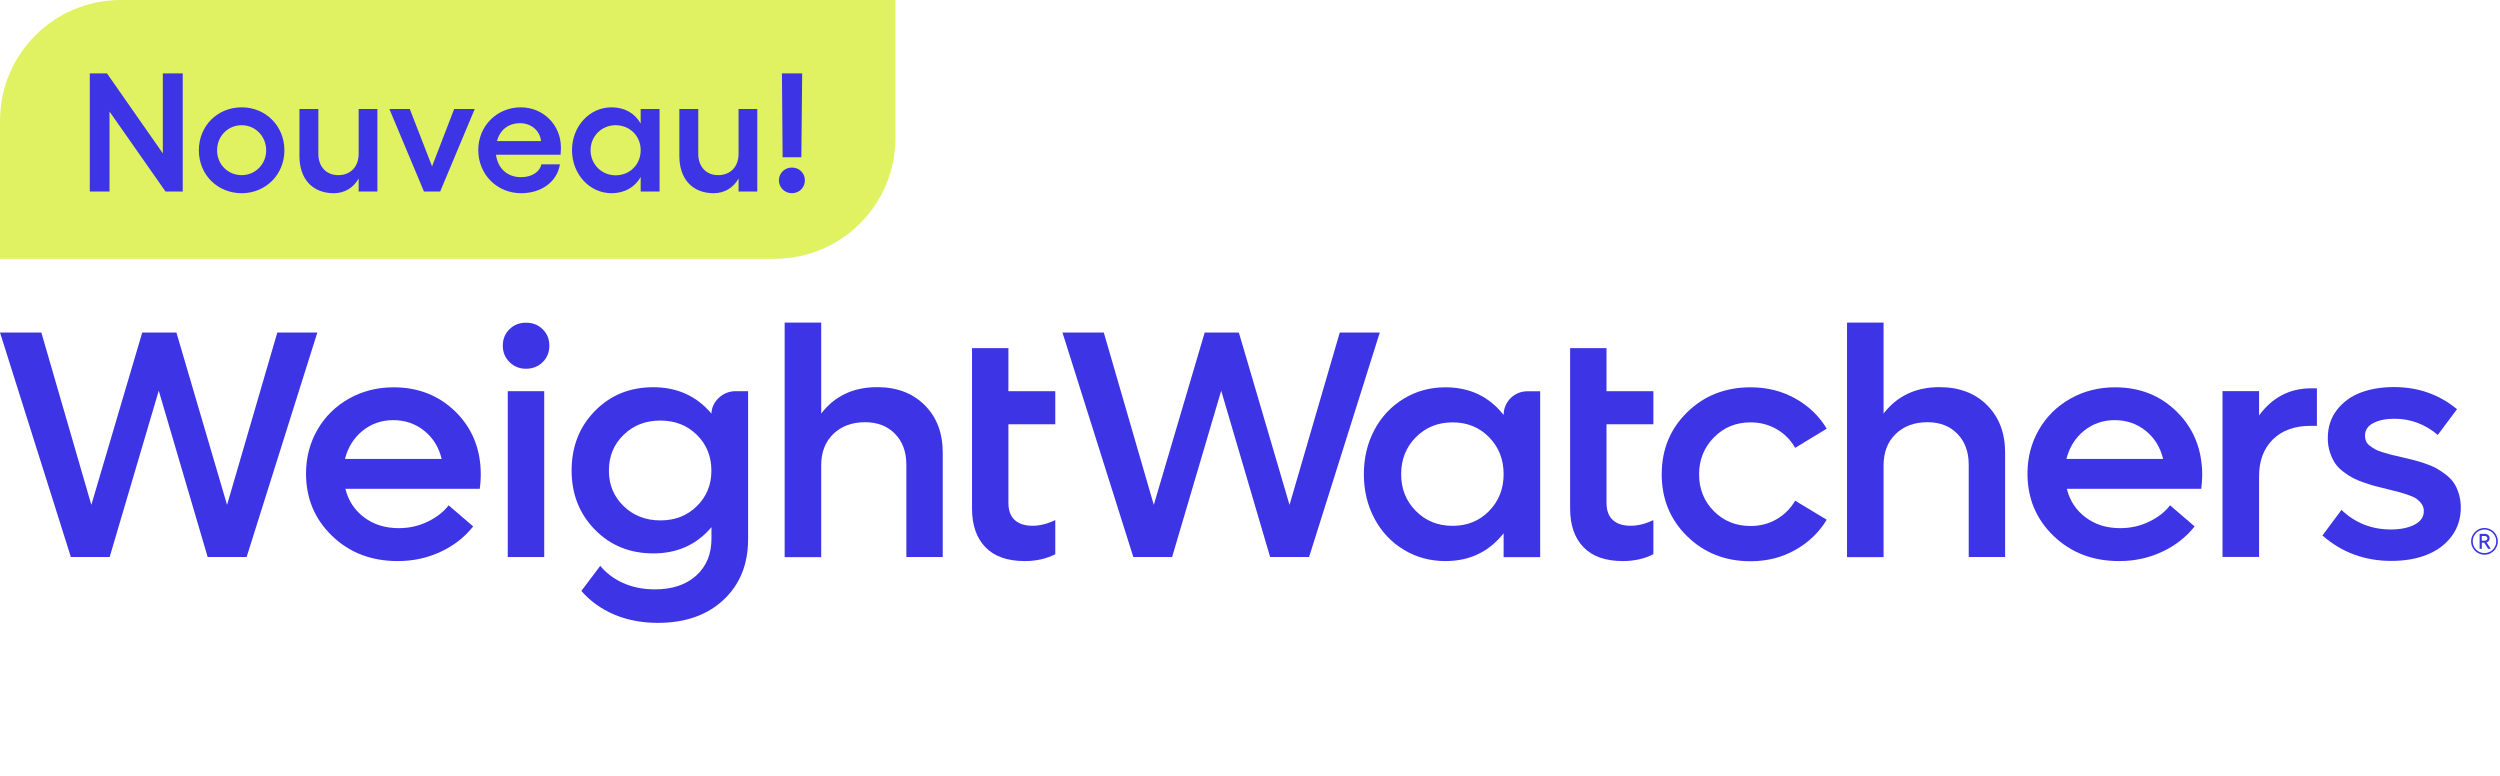
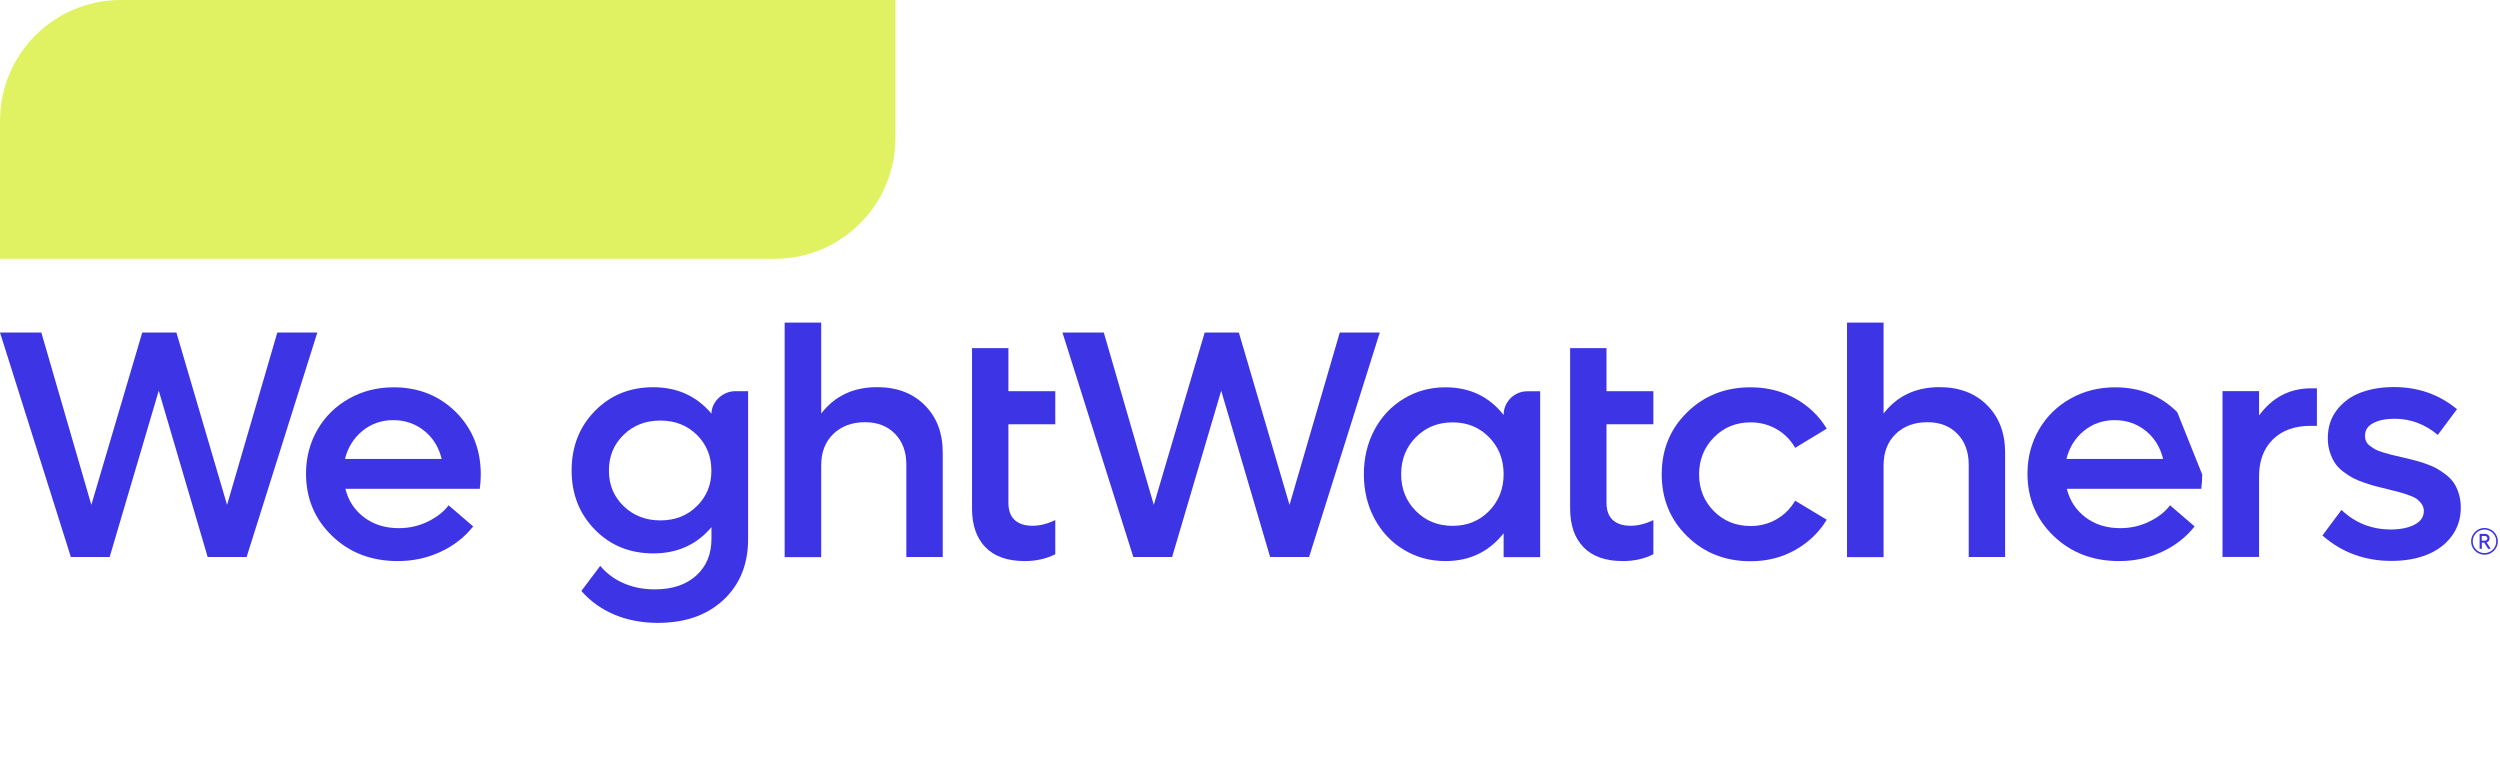
<svg xmlns="http://www.w3.org/2000/svg" width="483" height="150" viewBox="0 0 483 150" fill="none">
  <path d="M169.464 74.797C164.873 74.797 161.27 76.502 158.656 79.897V62.331H151.595V107.634H158.656V89.876C158.656 87.374 159.437 85.365 160.984 83.851C162.546 82.336 164.586 81.571 167.121 81.571C169.544 81.571 171.472 82.32 172.923 83.819C174.374 85.317 175.107 87.294 175.107 89.749V107.618H182.137V87.453C182.137 83.644 180.973 80.583 178.646 78.272C176.334 75.96 173.274 74.797 169.464 74.797Z" fill="#3C34E5" />
  <path d="M137.455 79.913C134.586 76.518 130.84 74.812 126.217 74.812C121.69 74.812 117.928 76.343 114.931 79.403C111.934 82.464 110.436 86.29 110.436 90.897C110.436 95.456 111.934 99.265 114.931 102.326C117.928 105.386 121.69 106.917 126.217 106.917C130.856 106.917 134.602 105.227 137.455 101.848V104.095C137.455 107.06 136.467 109.435 134.506 111.205C132.546 112.974 129.884 113.867 126.52 113.867C124.288 113.867 122.264 113.468 120.463 112.671C118.645 111.874 117.147 110.758 115.967 109.324L112.317 114.17C114.023 116.13 116.127 117.645 118.661 118.729C121.196 119.797 124.001 120.339 127.094 120.339C132.37 120.339 136.595 118.856 139.767 115.907C142.939 112.942 144.533 109.037 144.533 104.159V75.578H142.03C139.623 75.578 137.455 77.65 137.455 79.913ZM134.634 97.783C132.769 99.632 130.41 100.541 127.588 100.541C124.751 100.541 122.376 99.616 120.479 97.783C118.582 95.934 117.641 93.654 117.641 90.912C117.641 88.155 118.582 85.843 120.479 84.01C122.376 82.161 124.735 81.252 127.588 81.252C130.41 81.252 132.769 82.177 134.634 84.01C136.499 85.859 137.439 88.155 137.439 90.912C137.455 93.638 136.515 95.934 134.634 97.783Z" fill="#3C34E5" />
  <path d="M76.036 74.828C72.88 74.828 70.011 75.562 67.428 77.012C64.846 78.463 62.806 80.471 61.339 83.006C59.873 85.556 59.123 88.378 59.123 91.486C59.123 96.3 60.813 100.317 64.177 103.553C67.54 106.789 71.764 108.399 76.833 108.399C79.798 108.399 82.556 107.809 85.107 106.614C87.657 105.434 89.761 103.792 91.419 101.704L86.669 97.623C85.712 98.899 84.357 99.951 82.636 100.78C80.914 101.624 79.033 102.039 77.041 102.039C74.442 102.039 72.211 101.354 70.362 99.967C68.513 98.58 67.301 96.747 66.727 94.435H92.694C92.822 93.527 92.885 92.618 92.885 91.678C92.885 86.848 91.291 82.831 88.087 79.626C84.852 76.422 80.835 74.828 76.036 74.828ZM66.647 88.665C67.221 86.417 68.353 84.6 70.043 83.229C71.732 81.858 73.709 81.173 75.973 81.173C78.268 81.173 80.261 81.858 81.966 83.229C83.672 84.6 84.788 86.417 85.33 88.665H66.647Z" fill="#3C34E5" />
  <path d="M53.576 64.244L43.868 97.544L34.081 64.244H27.482L17.646 97.544L7.986 64.244H0L13.693 107.618H21.185L30.67 75.482L40.122 107.618H47.646L61.307 64.244H53.576Z" fill="#3C34E5" />
  <path d="M194.825 67.257H187.796V98.261C187.796 101.449 188.656 103.936 190.378 105.721C192.099 107.507 194.65 108.399 198.013 108.399C200.181 108.399 202.142 107.953 203.88 107.076V100.477C202.365 101.21 200.899 101.577 199.496 101.577C197.997 101.577 196.85 101.21 196.037 100.461C195.224 99.712 194.825 98.612 194.825 97.129V81.97H203.88V75.578H194.825V67.257Z" fill="#3C34E5" />
  <path d="M258.843 64.244L249.135 97.544L239.347 64.244H232.748L222.913 97.544L213.253 64.244H205.266L218.959 107.618H226.451L235.936 75.482L245.389 107.618H252.913L266.574 64.244H258.843Z" fill="#3C34E5" />
  <path d="M290.5 80.168C287.695 76.614 283.949 74.828 279.262 74.828C276.297 74.828 273.603 75.562 271.196 77.028C268.789 78.495 266.893 80.503 265.538 83.054C264.183 85.604 263.497 88.474 263.497 91.614C263.497 94.77 264.183 97.623 265.538 100.174C266.893 102.724 268.789 104.749 271.196 106.199C273.603 107.666 276.297 108.399 279.262 108.399C283.933 108.399 287.663 106.614 290.5 103.027V107.634H297.562V75.594H295.075C292.557 75.594 290.5 77.634 290.5 80.168ZM287.695 98.723C285.83 100.636 283.471 101.593 280.649 101.593C277.796 101.593 275.437 100.636 273.54 98.723C271.643 96.81 270.702 94.435 270.702 91.614C270.702 88.776 271.643 86.385 273.54 84.472C275.437 82.56 277.796 81.603 280.649 81.603C283.471 81.603 285.814 82.56 287.695 84.472C289.56 86.385 290.5 88.76 290.5 91.614C290.5 94.435 289.56 96.81 287.695 98.723Z" fill="#3C34E5" />
  <path d="M310.378 67.257H303.349V98.261C303.349 101.449 304.209 103.936 305.931 105.721C307.652 107.507 310.203 108.399 313.566 108.399C315.734 108.399 317.695 107.953 319.433 107.076V100.477C317.918 101.21 316.452 101.577 315.049 101.577C313.55 101.577 312.403 101.21 311.59 100.461C310.777 99.712 310.378 98.612 310.378 97.129V81.97H319.433V75.578H310.378V67.257Z" fill="#3C34E5" />
  <path d="M338.226 81.603C340.076 81.603 341.749 82.049 343.264 82.926C344.778 83.803 345.974 84.999 346.818 86.529L352.924 82.815C351.441 80.36 349.417 78.415 346.834 76.98C344.252 75.546 341.383 74.828 338.211 74.828C333.317 74.828 329.236 76.438 325.952 79.658C322.668 82.878 321.043 86.864 321.043 91.63C321.043 96.396 322.684 100.397 325.952 103.601C329.236 106.821 333.317 108.431 338.211 108.431C341.367 108.431 344.236 107.714 346.818 106.263C349.401 104.813 351.441 102.868 352.924 100.413L346.818 96.731C345.958 98.229 344.778 99.409 343.264 100.301C341.765 101.178 340.076 101.624 338.211 101.624C335.389 101.624 333.014 100.668 331.117 98.755C329.22 96.842 328.264 94.467 328.264 91.646C328.264 88.824 329.22 86.449 331.117 84.52C333.03 82.56 335.405 81.603 338.226 81.603Z" fill="#3C34E5" />
  <path d="M374.714 74.797C370.123 74.797 366.521 76.502 363.907 79.897V62.331H356.845V107.634H363.907V89.876C363.907 87.374 364.688 85.365 366.234 83.851C367.796 82.336 369.837 81.571 372.371 81.571C374.794 81.571 376.723 82.32 378.173 83.819C379.624 85.317 380.357 87.294 380.357 89.749V107.618H387.387V87.453C387.387 83.644 386.223 80.583 383.896 78.272C381.585 75.96 378.524 74.797 374.714 74.797Z" fill="#3C34E5" />
-   <path d="M420.639 79.626C417.435 76.422 413.434 74.828 408.62 74.828C405.464 74.828 402.594 75.562 400.012 77.012C397.43 78.463 395.389 80.471 393.923 83.006C392.456 85.556 391.707 88.378 391.707 91.486C391.707 96.3 393.397 100.317 396.76 103.553C400.124 106.789 404.348 108.399 409.417 108.399C412.382 108.399 415.14 107.809 417.69 106.614C420.241 105.434 422.345 103.792 424.002 101.704L419.252 97.623C418.296 98.899 416.941 99.951 415.219 100.78C413.498 101.624 411.617 102.039 409.624 102.039C407.026 102.039 404.794 101.354 402.945 99.967C401.096 98.58 399.884 96.747 399.311 94.435H425.278C425.405 93.527 425.469 92.618 425.469 91.678C425.437 86.848 423.843 82.831 420.639 79.626ZM399.231 88.665C399.805 86.417 400.937 84.6 402.626 83.229C404.316 81.858 406.293 81.173 408.556 81.173C410.852 81.173 412.844 81.858 414.55 83.229C416.255 84.6 417.371 86.417 417.913 88.665H399.231Z" fill="#3C34E5" />
+   <path d="M420.639 79.626C417.435 76.422 413.434 74.828 408.62 74.828C405.464 74.828 402.594 75.562 400.012 77.012C397.43 78.463 395.389 80.471 393.923 83.006C392.456 85.556 391.707 88.378 391.707 91.486C391.707 96.3 393.397 100.317 396.76 103.553C400.124 106.789 404.348 108.399 409.417 108.399C412.382 108.399 415.14 107.809 417.69 106.614C420.241 105.434 422.345 103.792 424.002 101.704L419.252 97.623C418.296 98.899 416.941 99.951 415.219 100.78C413.498 101.624 411.617 102.039 409.624 102.039C407.026 102.039 404.794 101.354 402.945 99.967C401.096 98.58 399.884 96.747 399.311 94.435H425.278C425.405 93.527 425.469 92.618 425.469 91.678ZM399.231 88.665C399.805 86.417 400.937 84.6 402.626 83.229C404.316 81.858 406.293 81.173 408.556 81.173C410.852 81.173 412.844 81.858 414.55 83.229C416.255 84.6 417.371 86.417 417.913 88.665H399.231Z" fill="#3C34E5" />
  <path d="M436.452 80.264V75.562H429.39V107.602H436.452V92.012C436.452 89.031 437.345 86.656 439.114 84.903C440.884 83.149 443.322 82.273 446.431 82.273H447.626V75.02H446.431C442.334 75.052 439.003 76.789 436.452 80.264Z" fill="#3C34E5" />
  <path d="M474.072 93.288C473.673 92.698 473.147 92.156 472.494 91.662C471.84 91.168 471.218 90.753 470.629 90.434C470.039 90.115 469.29 89.813 468.397 89.51C467.504 89.207 466.755 88.984 466.149 88.84C465.544 88.681 464.778 88.505 463.87 88.298C463.057 88.107 462.419 87.963 461.989 87.852C461.543 87.74 461 87.581 460.363 87.39C459.725 87.198 459.231 87.007 458.896 86.816C458.578 86.624 458.227 86.401 457.876 86.146C457.525 85.875 457.27 85.588 457.127 85.254C456.983 84.935 456.92 84.552 456.92 84.154C456.92 83.086 457.462 82.289 458.53 81.731C459.598 81.173 460.969 80.902 462.626 80.902C465.735 80.902 468.524 81.954 470.979 84.026L474.693 79.053C471.25 76.215 467.201 74.781 462.515 74.781C460.14 74.781 458.02 75.131 456.123 75.833C454.242 76.534 452.711 77.65 451.516 79.164C450.336 80.679 449.731 82.496 449.731 84.632C449.731 85.62 449.858 86.513 450.129 87.342C450.4 88.155 450.719 88.872 451.117 89.462C451.5 90.052 452.042 90.61 452.711 91.12C453.381 91.63 454.019 92.044 454.592 92.347C455.182 92.65 455.915 92.969 456.824 93.272C457.733 93.575 458.466 93.814 459.072 93.957C459.661 94.117 460.427 94.308 461.367 94.531C462.308 94.754 463.041 94.945 463.567 95.089C464.093 95.232 464.699 95.424 465.4 95.679C466.101 95.918 466.628 96.173 466.978 96.444C467.329 96.715 467.648 97.034 467.903 97.432C468.158 97.815 468.285 98.261 468.285 98.755C468.285 99.855 467.696 100.732 466.5 101.354C465.32 101.975 463.79 102.294 461.925 102.294C458.195 102.294 455.023 101.035 452.377 98.516L448.694 103.458C452.425 106.725 456.856 108.367 462.021 108.367C464.555 108.367 466.819 107.985 468.811 107.204C470.804 106.423 472.414 105.243 473.609 103.665C474.821 102.071 475.427 100.206 475.427 98.07C475.427 97.113 475.299 96.221 475.044 95.392C474.789 94.563 474.47 93.861 474.072 93.288Z" fill="#3C34E5" />
-   <path d="M101.621 62.347C100.346 62.347 99.294 62.761 98.433 63.606C97.572 64.451 97.142 65.503 97.142 66.794C97.142 68.038 97.572 69.09 98.433 69.951C99.294 70.811 100.346 71.242 101.621 71.242C102.912 71.242 103.98 70.811 104.841 69.967C105.702 69.122 106.132 68.054 106.132 66.794C106.132 65.503 105.702 64.451 104.841 63.606C103.98 62.761 102.912 62.347 101.621 62.347Z" fill="#3C34E5" />
-   <path d="M105.144 75.578H98.098V107.618H105.144V75.578Z" fill="#3C34E5" />
  <path d="M482.233 103.298C481.994 102.9 481.691 102.581 481.293 102.358C480.894 102.135 480.464 102.007 480.002 102.007C479.539 102.007 479.109 102.119 478.71 102.358C478.312 102.597 478.009 102.9 477.77 103.298C477.531 103.697 477.419 104.127 477.419 104.589C477.419 105.052 477.531 105.482 477.77 105.881C478.009 106.279 478.312 106.598 478.71 106.821C479.109 107.044 479.539 107.172 480.002 107.172C480.464 107.172 480.91 107.06 481.293 106.821C481.675 106.582 482.01 106.279 482.233 105.881C482.456 105.482 482.584 105.052 482.584 104.589C482.584 104.127 482.456 103.697 482.233 103.298ZM481.962 105.721C481.755 106.072 481.484 106.359 481.133 106.55C480.783 106.741 480.4 106.853 480.002 106.853C479.603 106.853 479.221 106.757 478.87 106.55C478.519 106.343 478.248 106.072 478.041 105.721C477.834 105.371 477.738 104.988 477.738 104.573C477.738 104.175 477.834 103.792 478.041 103.442C478.248 103.091 478.519 102.804 478.87 102.613C479.221 102.422 479.603 102.31 480.002 102.31C480.4 102.31 480.783 102.406 481.133 102.613C481.484 102.82 481.755 103.091 481.962 103.442C482.17 103.792 482.265 104.175 482.265 104.589C482.265 105.004 482.17 105.371 481.962 105.721Z" fill="#3C34E5" />
  <path d="M480.576 104.733C480.703 104.669 480.799 104.558 480.878 104.43C480.958 104.303 480.99 104.159 480.99 103.984C480.99 103.824 480.958 103.681 480.878 103.553C480.799 103.426 480.687 103.33 480.56 103.25C480.432 103.171 480.273 103.139 480.129 103.139H479.061V106.024H479.492V104.844H479.954L480.703 106.024H481.213L480.4 104.781C480.448 104.765 480.528 104.765 480.576 104.733ZM479.476 103.553H480.081C480.209 103.553 480.336 103.601 480.416 103.681C480.512 103.776 480.56 103.872 480.56 104C480.56 104.127 480.512 104.239 480.416 104.334C480.32 104.43 480.209 104.462 480.065 104.462H479.476V103.553Z" fill="#3C34E5" />
  <path d="M0 23.34C0 10.45 10.45 0 23.34 0H173V26.66C173 39.55 162.55 50 149.66 50H0V23.34Z" fill="#E0F262" />
-   <path d="M17.347 14.185H20.671L31.46 29.634V14.185H35.306V37H31.981L21.16 21.551V37H17.347V14.185ZM46.699 20.736C51.327 20.736 54.945 24.321 54.945 29.047C54.945 33.741 51.327 37.326 46.699 37.326C42.005 37.326 38.42 33.741 38.42 29.047C38.42 24.321 42.005 20.736 46.699 20.736ZM46.699 24.191C44.026 24.191 41.94 26.309 41.94 29.047C41.94 31.753 44.026 33.839 46.699 33.839C49.306 33.839 51.425 31.753 51.425 29.047C51.425 26.309 49.306 24.191 46.699 24.191ZM69.293 37V34.49C68.282 36.283 66.588 37.326 64.469 37.326C60.395 37.326 57.852 34.588 57.852 30.155V21.062H61.503V29.699C61.503 32.209 63.035 33.839 65.349 33.839C67.728 33.839 69.293 32.209 69.293 29.699V21.062H72.911V37H69.293ZM91.72 21.062L85.039 37H81.91L75.228 21.062H79.172L83.474 32.144L87.744 21.062H91.72ZM100.681 37.326C96.02 37.326 92.402 33.708 92.402 28.982C92.402 24.321 96.02 20.736 100.616 20.736C104.918 20.736 108.373 24.093 108.373 28.526C108.373 28.852 108.341 29.503 108.308 29.895H95.825C96.151 32.502 98.008 34.23 100.649 34.23C102.702 34.23 104.266 33.252 104.592 31.753H108.178C107.623 35.142 104.592 37.326 100.681 37.326ZM96.02 27.255H104.527C104.332 25.266 102.637 23.8 100.486 23.8C98.269 23.8 96.607 25.038 96.02 27.255ZM127.429 21.062V37H123.779V34.197C122.638 36.185 120.682 37.326 118.14 37.326C113.87 37.326 110.513 33.61 110.513 29.015C110.513 24.419 113.87 20.736 118.14 20.736C120.682 20.736 122.638 21.877 123.779 23.865V21.062H127.429ZM118.922 33.871C121.693 33.871 123.779 31.785 123.779 29.015C123.779 26.277 121.693 24.191 118.922 24.191C116.217 24.191 114.099 26.342 114.099 29.015C114.099 31.72 116.217 33.871 118.922 33.871ZM142.691 37V34.49C141.681 36.283 139.986 37.326 137.868 37.326C133.793 37.326 131.251 34.588 131.251 30.155V21.062H134.902V29.699C134.902 32.209 136.433 33.839 138.748 33.839C141.127 33.839 142.691 32.209 142.691 29.699V21.062H146.309V37H142.691ZM151.071 14.185H154.982L154.819 30.384H151.201L151.071 14.185ZM152.994 37.326C151.593 37.326 150.484 36.218 150.484 34.849C150.484 33.447 151.593 32.372 152.994 32.372C154.428 32.372 155.504 33.447 155.504 34.849C155.504 36.218 154.428 37.326 152.994 37.326Z" fill="#3C34E5" />
</svg>